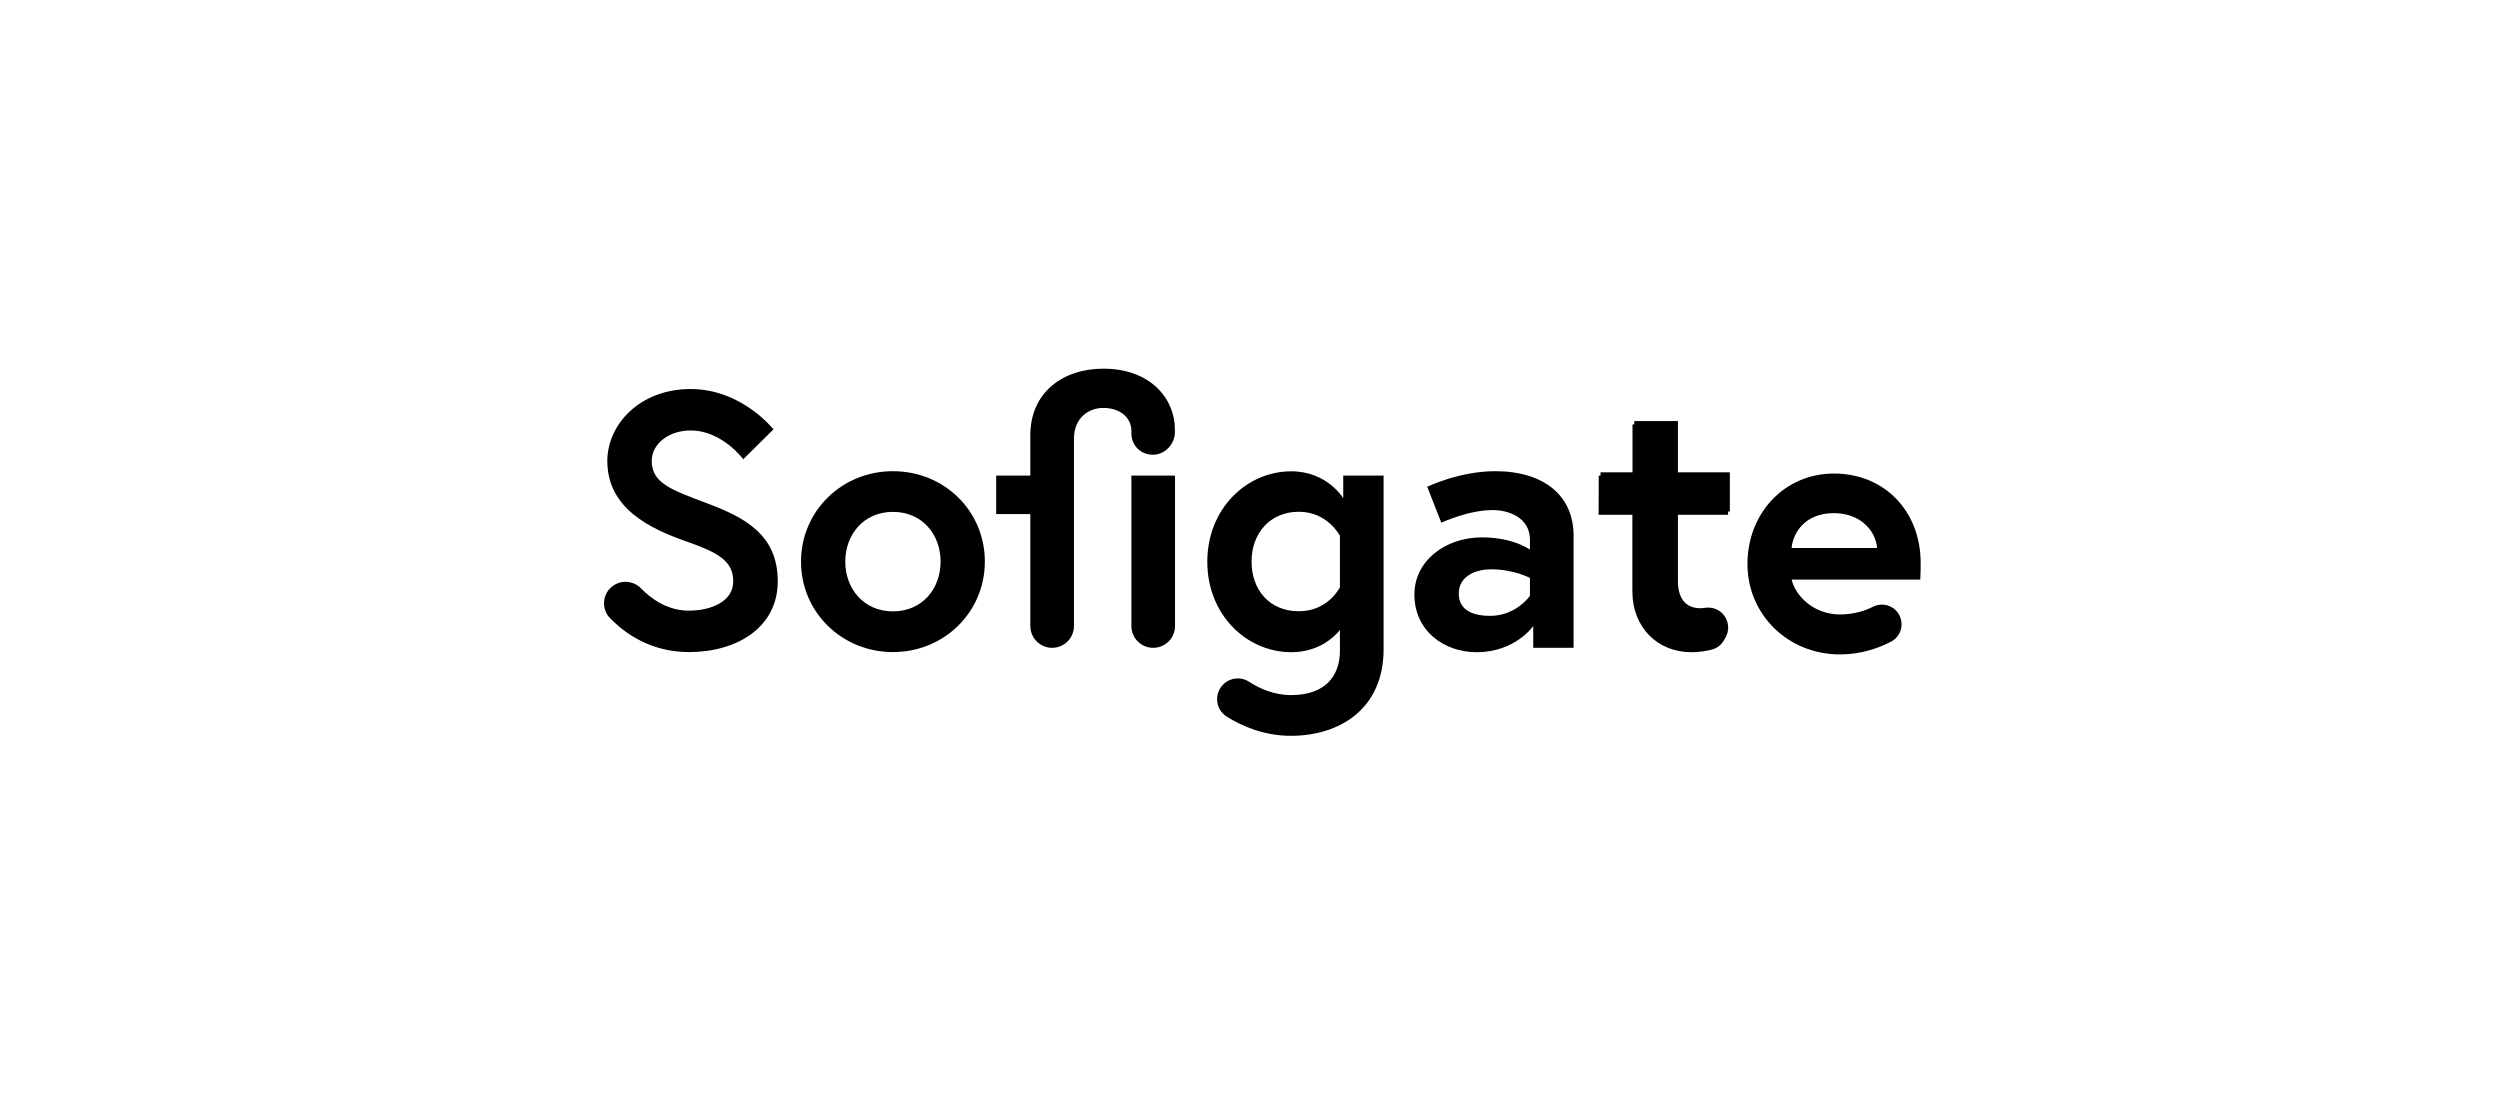
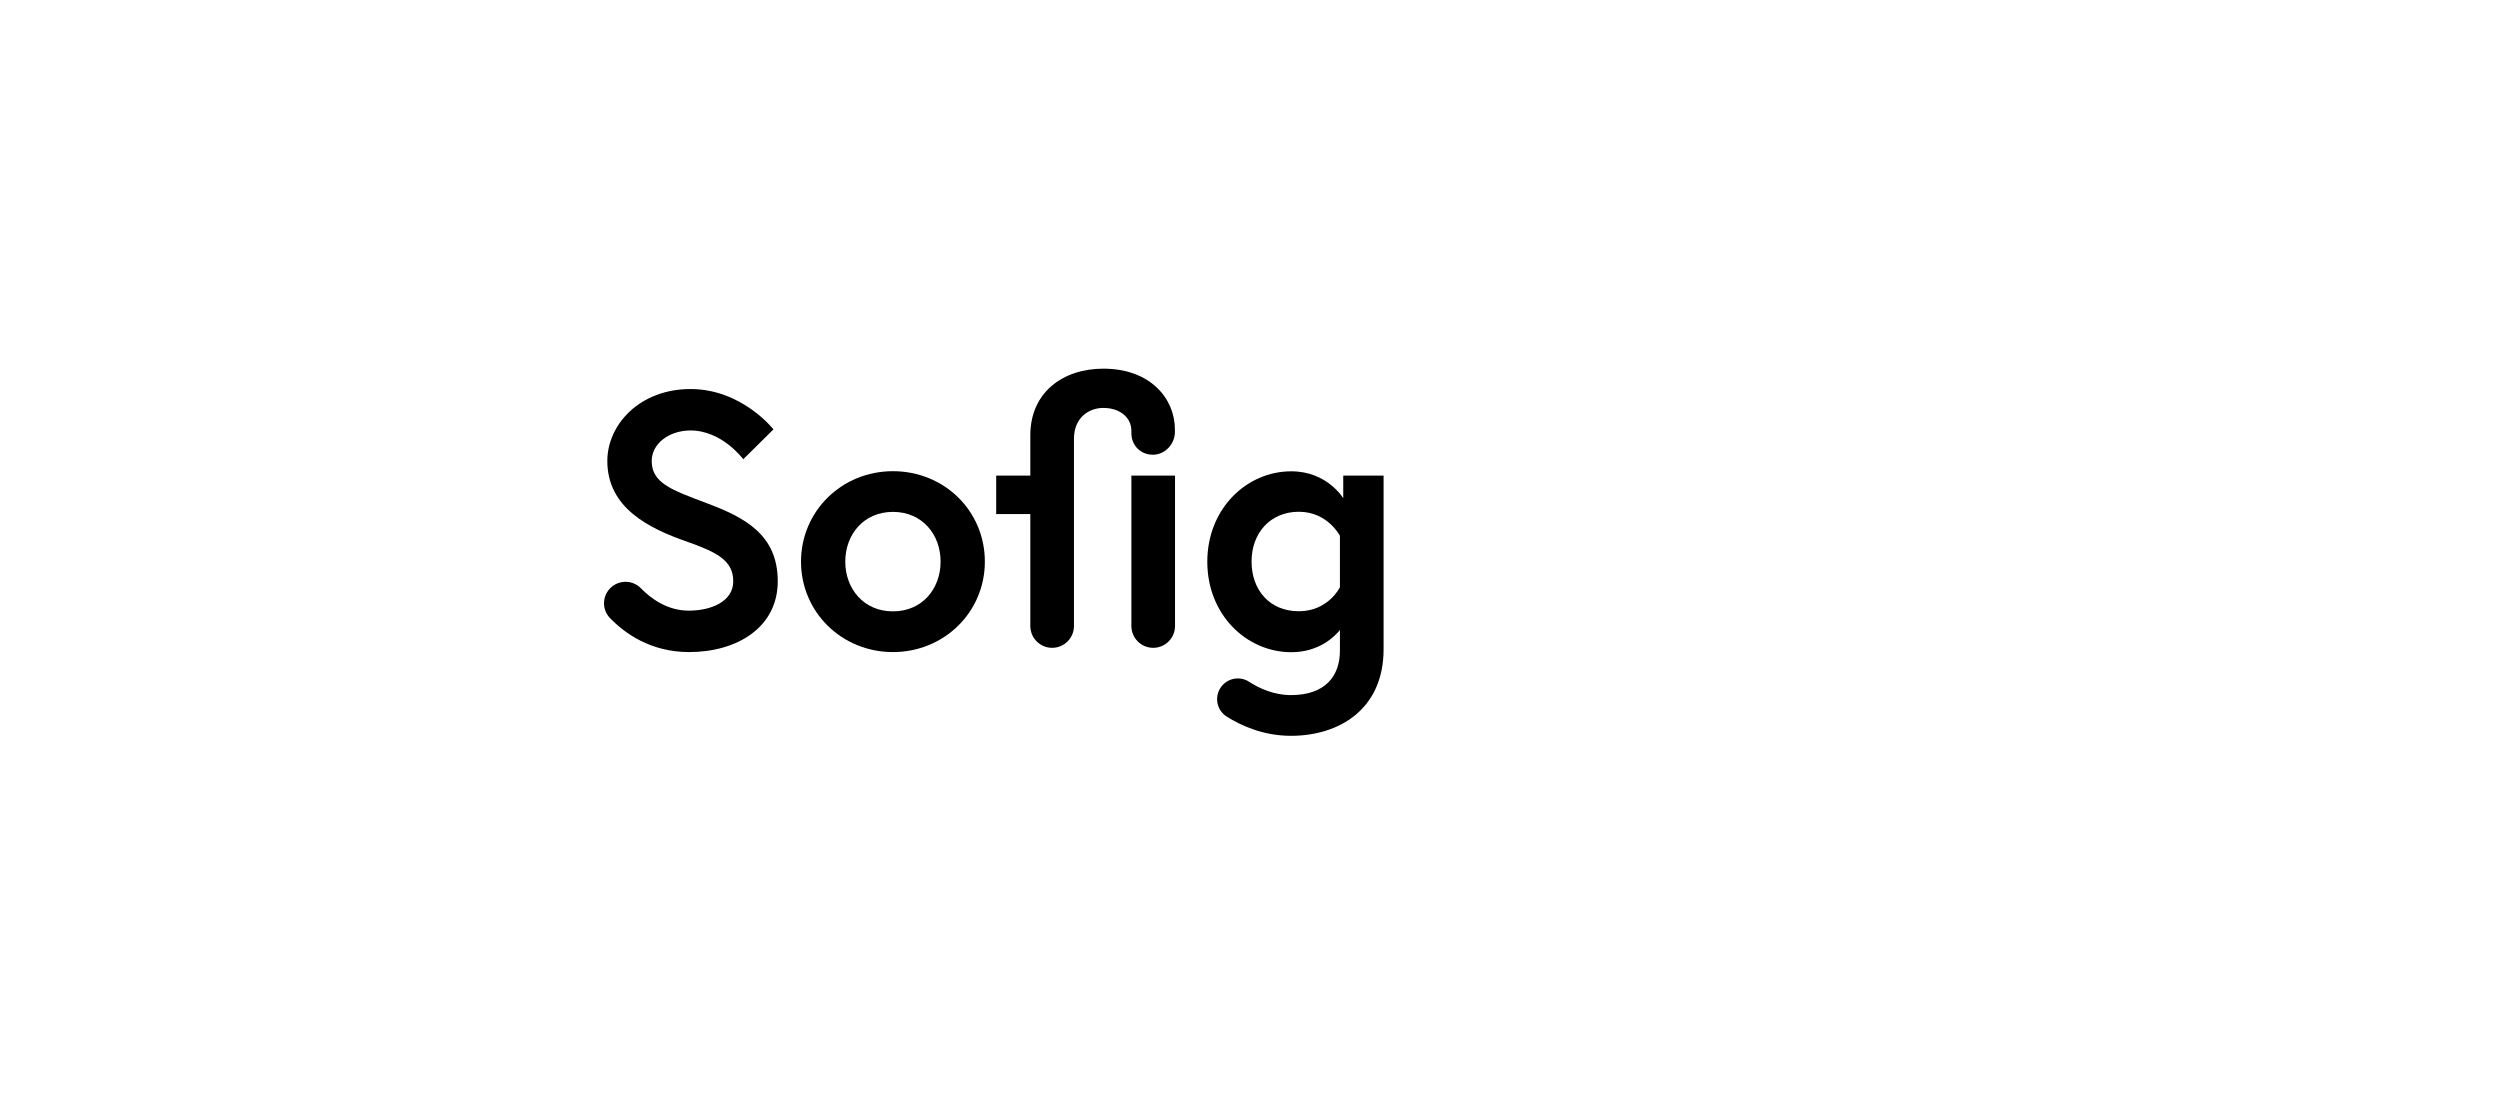
<svg xmlns="http://www.w3.org/2000/svg" width="101" height="45" viewBox="0 0 101 45" fill="none">
  <path d="M27.752 21.882C26.24 21.355 24.536 20.533 24.536 18.622C24.536 17.169 25.826 15.717 27.9 15.717C29.973 15.717 31.248 17.347 31.248 17.347L30.027 18.553C30.027 18.553 29.175 17.391 27.9 17.391C27.018 17.391 26.329 17.933 26.329 18.622C26.329 19.518 27.136 19.794 28.545 20.326C30.116 20.912 31.421 21.616 31.421 23.483C31.421 25.349 29.776 26.344 27.836 26.344C26.279 26.344 25.23 25.576 24.644 24.97C24.295 24.611 24.329 24.029 24.713 23.709C25.063 23.414 25.58 23.444 25.895 23.768C26.309 24.192 26.964 24.67 27.831 24.67C28.698 24.67 29.623 24.32 29.623 23.483C29.623 22.646 28.968 22.311 27.752 21.882Z" fill="black" />
  <path d="M39.788 22.69C39.788 24.729 38.143 26.344 36.075 26.344C34.006 26.344 32.361 24.729 32.361 22.69C32.361 20.651 34.006 19.036 36.075 19.036C38.143 19.036 39.788 20.636 39.788 22.69ZM38 22.69C38 21.601 37.266 20.68 36.075 20.68C34.883 20.68 34.149 21.606 34.149 22.69C34.149 23.773 34.883 24.699 36.075 24.699C37.266 24.699 38 23.778 38 22.69Z" fill="black" />
  <path d="M43.388 20.769V25.29C43.388 25.778 42.994 26.172 42.507 26.172C42.019 26.172 41.625 25.778 41.625 25.29V20.769H40.246V19.213H41.625V17.583C41.625 15.864 42.93 14.894 44.575 14.894C46.486 14.894 47.466 16.115 47.466 17.347V17.455C47.466 17.938 47.072 18.361 46.594 18.371C46.102 18.381 45.708 18.011 45.708 17.504V17.406C45.708 16.864 45.24 16.48 44.575 16.48C43.989 16.48 43.388 16.874 43.388 17.726V20.769ZM45.708 19.213H47.471V25.29C47.471 25.778 47.077 26.172 46.589 26.172C46.102 26.172 45.708 25.778 45.708 25.29V19.213Z" fill="black" />
  <path d="M52.169 26.349C50.361 26.349 48.775 24.837 48.775 22.695C48.775 20.552 50.361 19.041 52.169 19.041C53.621 19.041 54.267 20.129 54.267 20.129V19.213H55.897V26.231C55.897 28.654 54.104 29.727 52.154 29.727C51.036 29.727 50.135 29.314 49.558 28.949C49.15 28.693 49.046 28.137 49.337 27.747C49.598 27.393 50.09 27.304 50.46 27.541C50.868 27.807 51.464 28.082 52.154 28.082C53.518 28.082 54.133 27.334 54.133 26.29V25.453C53.897 25.743 53.267 26.349 52.169 26.349ZM54.133 21.646C54.133 21.646 53.636 20.675 52.474 20.675C51.312 20.675 50.563 21.542 50.563 22.685C50.563 23.827 51.282 24.694 52.474 24.694C53.666 24.694 54.133 23.724 54.133 23.724V21.646Z" fill="black" />
-   <path d="M63.573 21.636V26.172H61.943V25.29C61.943 25.29 61.224 26.349 59.653 26.349C58.348 26.349 57.142 25.497 57.142 24.015C57.142 22.68 58.363 21.71 59.875 21.71C61.15 21.71 61.81 22.207 61.81 22.207V21.808C61.81 20.897 60.929 20.607 60.313 20.607C59.299 20.607 58.23 21.119 58.23 21.119L57.659 19.666C57.659 19.666 58.949 19.036 60.407 19.036C62.396 19.036 63.573 20.045 63.573 21.636ZM61.81 24.069V23.35C61.81 23.35 61.18 23 60.224 23C59.683 23 58.934 23.236 58.934 23.985C58.934 24.734 59.653 24.881 60.195 24.881C61.254 24.881 61.81 24.074 61.81 24.069Z" fill="black" />
-   <path d="M64.589 19.213H65.953V17.145H67.716V19.213H69.814V20.799H67.716V23.601C67.716 24.453 68.154 24.704 68.627 24.704C68.686 24.704 68.745 24.699 68.8 24.689C69.159 24.63 69.519 24.808 69.666 25.138L69.676 25.162C69.878 25.61 69.627 26.128 69.149 26.246C68.913 26.305 68.637 26.349 68.327 26.349C66.977 26.349 65.948 25.364 65.948 23.882V20.799H64.584L64.589 19.213Z" fill="black" />
-   <path d="M64.661 19.081H66.025V17.012H67.788V19.081H69.886V20.667H67.788V23.469C67.788 24.321 68.227 24.572 68.7 24.572C68.759 24.572 68.818 24.567 68.872 24.557C69.231 24.498 69.591 24.675 69.739 25.005L69.748 25.03C69.95 25.478 69.699 25.995 69.222 26.113C68.985 26.172 68.709 26.217 68.399 26.217C67.05 26.217 66.02 25.232 66.02 23.75V20.667H64.656L64.661 19.081Z" fill="black" />
-   <path d="M77.595 22.756C77.595 22.888 77.595 23.154 77.58 23.415H72.384C72.517 24.031 73.236 24.824 74.34 24.824C74.906 24.824 75.354 24.671 75.679 24.509C76.034 24.331 76.472 24.45 76.689 24.779C76.95 25.174 76.817 25.705 76.398 25.922C75.91 26.178 75.201 26.439 74.34 26.439C72.227 26.439 70.597 24.824 70.597 22.785C70.597 20.746 72.079 19.131 74.093 19.131C76.098 19.131 77.595 20.613 77.595 22.756ZM75.832 22.14C75.802 21.539 75.246 20.731 74.083 20.731C72.921 20.731 72.439 21.524 72.379 22.14H75.832Z" fill="black" />
</svg>